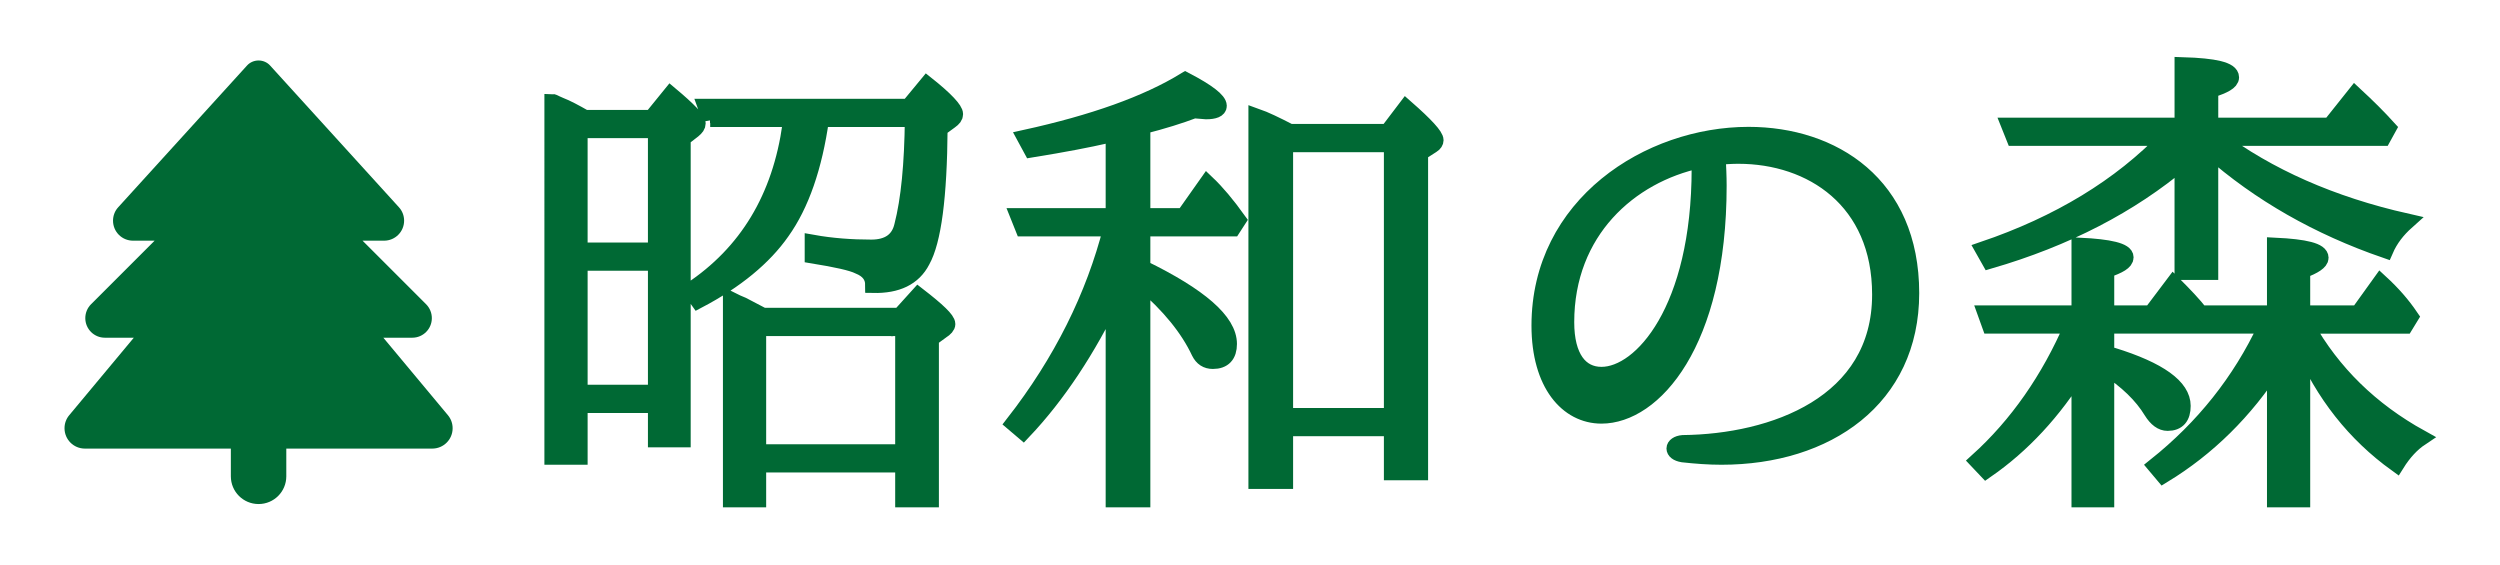
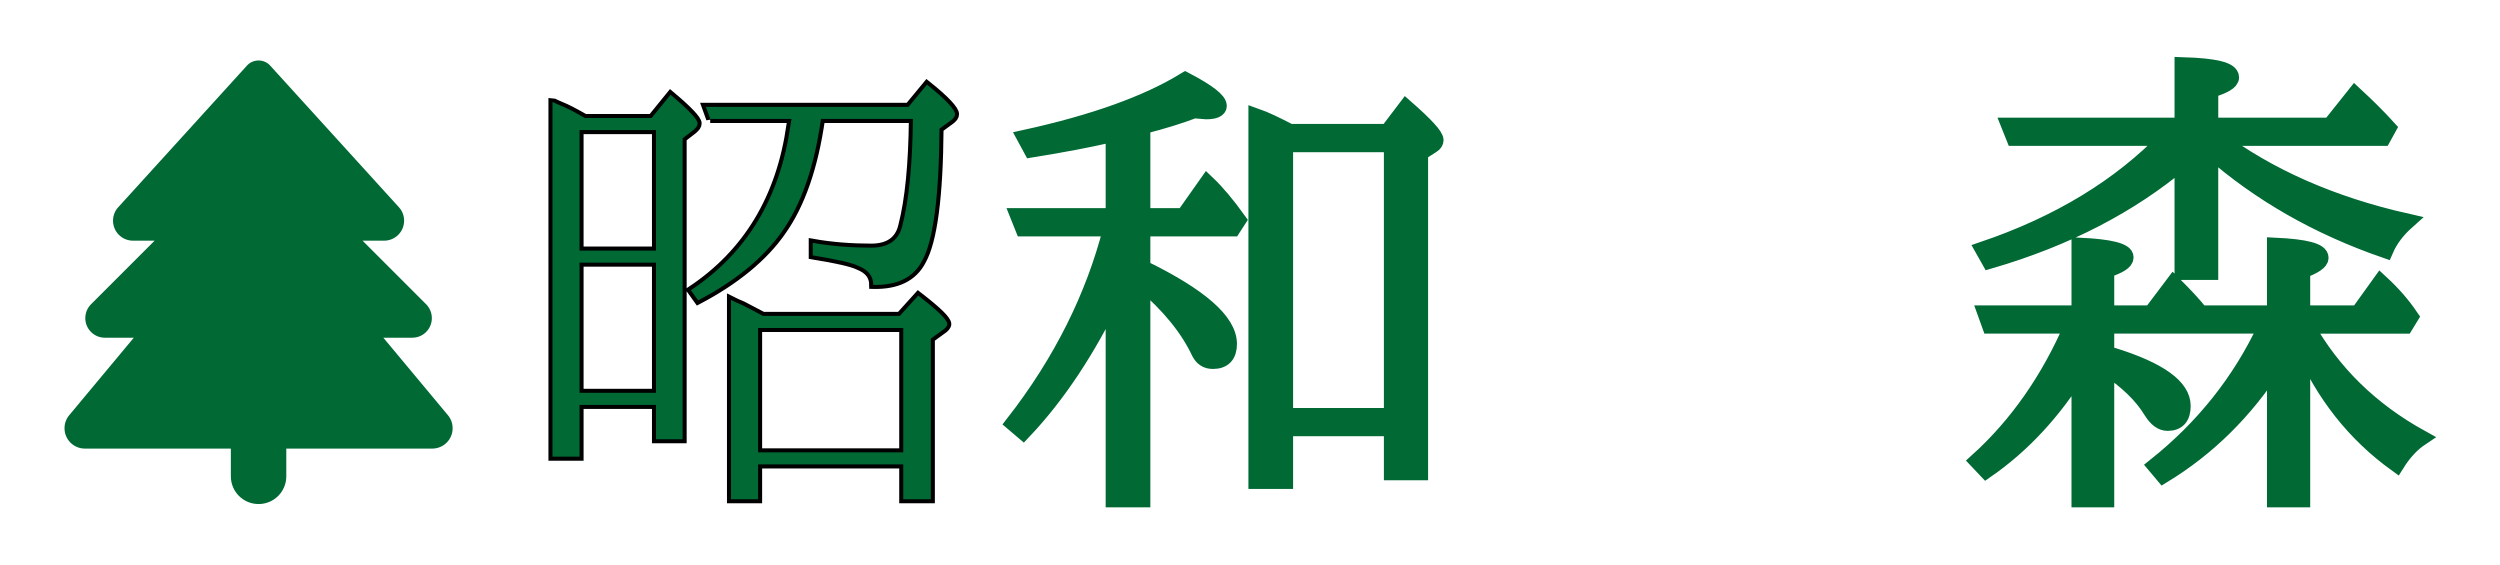
<svg xmlns="http://www.w3.org/2000/svg" version="1.1" x="0px" y="0px" width="310px" height="70px" viewBox="-8 -7.061 310 70" enable-background="new -8 -7.061 310 70" xml:space="preserve">
  <defs>
</defs>
  <g>
    <g>
      <path stroke="#000000" d="M72.805,7.57l2.34-2.88c2.22,1.86,3.359,3.06,3.359,3.54c0,0.3-0.18,0.54-0.54,0.84l-1.319,1.02v37.318    h-3.301v-4.26h-9.479v6.42h-3.359V5.591c0.06,0,0.18,0.06,0.42,0.18c0.18,0.06,0.36,0.18,0.54,0.24c0.78,0.3,1.8,0.84,3.06,1.56    H72.805z M63.864,24.01h9.479V9.07h-9.479V24.01z M73.344,41.648V25.51h-9.479v16.139H73.344z M80.064,7.69l-0.54-1.5h25.139    l2.28-2.76c2.34,1.859,3.479,3.12,3.479,3.659c0,0.301-0.18,0.54-0.601,0.841l-1.319,0.96c-0.061,8.459-0.78,13.919-2.16,16.379    c-1.08,2.1-3.12,3.06-6.06,3c0-1.08-0.6-1.86-1.8-2.34c-0.84-0.42-2.76-0.84-5.7-1.32v-1.56c2.34,0.42,4.8,0.6,7.26,0.6    c2.1,0,3.42-0.899,3.84-2.699c0.84-3.24,1.26-7.68,1.32-13.26H93.804c-0.84,5.939-2.46,10.619-4.86,13.979    c-2.22,3.18-5.699,6.06-10.379,8.52l-0.9-1.26c6.96-4.62,11.1-11.46,12.359-20.52l0.12-0.72H80.064z M103.583,32.109l2.28-2.52    c2.399,1.859,3.6,2.999,3.6,3.539c0,0.24-0.24,0.54-0.72,0.84l-1.32,0.96v19.92h-3.42v-4.32H86.004v4.32h-3.36v-24.72    c0.48,0.24,0.96,0.48,1.44,0.66l2.52,1.32H103.583z M86.004,49.028h17.999V33.609H86.004V49.028z" />
      <path stroke="#000000" d="M130.104,29.59c-3.24,6.72-6.96,12.359-11.22,16.858l-1.2-1.02c5.94-7.62,9.96-15.72,12.12-24.179    h-10.92l-0.6-1.5h11.819V9.49l-0.96,0.24c-2.1,0.479-5.16,1.08-9.24,1.739l-0.779-1.439c8.459-1.86,15.06-4.2,19.859-7.14    c2.76,1.439,4.14,2.52,4.14,3.18c0,0.42-0.54,0.66-1.561,0.66l-1.499-0.12c-1.74,0.66-3.84,1.32-6.42,1.979v11.16h5.159l2.88-4.08    c1.2,1.14,2.46,2.64,3.84,4.56l-0.66,1.021h-11.219v4.92c7.14,3.479,10.739,6.6,10.739,9.419c0,1.38-0.66,2.101-1.979,2.101    c-0.78,0-1.32-0.36-1.681-1.08c-1.38-2.94-3.72-5.82-7.079-8.7v26.939h-3.54V29.59z M164.063,9.311l2.28-3    c2.46,2.16,3.66,3.479,3.66,4.02c0,0.18-0.12,0.42-0.42,0.6l-1.5,0.96v39.599h-3.48v-5.46h-13.259v6.54h-3.54V7.391    c1.02,0.359,2.399,1.02,4.14,1.92H164.063z M151.344,44.528h13.259V10.811h-13.259V44.528z" />
-       <path stroke="#000000" d="M228.982,29.289c0,13.08-10.439,20.279-23.519,20.279c-1.56,0-3.18-0.12-4.8-0.3    c-0.72-0.12-1.021-0.42-1.021-0.72s0.36-0.601,1.021-0.66c11.22-0.12,24.479-4.859,24.479-18.419c0-11.7-8.52-17.22-17.579-17.22    c-0.84,0-1.68,0.061-2.58,0.12c0.061,1.26,0.12,2.399,0.12,3.6c0,19.619-8.1,28.499-14.52,28.499c-4.199,0-7.68-3.899-7.68-11.159    c0-15,13.56-23.64,25.919-23.64C219.264,9.67,228.982,15.79,228.982,29.289z M202.764,12.79c-8.699,1.86-16.56,8.819-16.56,20.1    c0,4.38,1.74,6.539,4.38,6.539c4.92,0,12.18-8.039,12.18-25.619V12.79z" />
-       <path stroke="#000000" d="M274.104,38.169c-3.72,5.76-8.34,10.319-13.859,13.68l-0.96-1.14c5.939-4.74,10.499-10.44,13.68-17.22    l0.119-0.18h-19.919v3.479c0.061,0,0.18,0.06,0.36,0.12c0.18,0.06,0.3,0.06,0.42,0.12c5.819,1.8,8.699,3.899,8.699,6.239    c0,1.38-0.6,2.101-1.859,2.101c-0.72,0-1.38-0.48-1.98-1.44c-1.199-1.979-3.06-3.779-5.64-5.46v16.38h-3.3v-16.08    c-3.239,5.221-7.079,9.36-11.579,12.479l-1.08-1.14c4.979-4.5,8.88-10.14,11.76-16.799h-10.2l-0.54-1.5h11.64v-8.4    c3.78,0.181,5.7,0.66,5.7,1.44c0,0.54-0.78,1.02-2.4,1.56v5.4h5.58l2.76-3.66c1.38,1.38,2.52,2.58,3.359,3.66h9.24v-8.4    c3.779,0.181,5.64,0.66,5.64,1.5c0,0.48-0.78,1.021-2.28,1.561v5.34h6.96l2.76-3.84c1.5,1.38,2.7,2.76,3.72,4.26l-0.659,1.08    h-12.3c3.3,5.88,8.039,10.499,14.22,13.919c-1.08,0.72-2.101,1.8-3,3.24c-5.16-3.72-9.06-8.64-11.7-14.819v19.199h-3.359V38.169z     M280.943,8.53l3.06-3.84c1.62,1.5,3,2.88,4.14,4.14l-0.66,1.2h-20.639c6.42,4.8,14.279,8.279,23.579,10.38    c-1.14,1.02-2.04,2.159-2.64,3.539c-8.34-2.88-15.6-7.02-21.72-12.419v15.119h-3.42V12.91c-6.479,5.46-14.459,9.6-23.938,12.359    l-0.78-1.38c9.359-3.18,16.979-7.8,22.799-13.859h-18.959l-0.6-1.5h21.479v-7.5c4.021,0.12,6,0.601,6,1.5    c0,0.54-0.84,1.021-2.58,1.561V8.53H280.943z" />
    </g>
    <g>
      <path fill="#006934" d="M72.805,7.57l2.34-2.88c2.22,1.86,3.359,3.06,3.359,3.54c0,0.3-0.18,0.54-0.54,0.84l-1.319,1.02v37.318    h-3.301v-4.26h-9.479v6.42h-3.359V5.591c0.06,0,0.18,0.06,0.42,0.18c0.18,0.06,0.36,0.18,0.54,0.24c0.78,0.3,1.8,0.84,3.06,1.56    H72.805z M63.864,24.01h9.479V9.07h-9.479V24.01z M73.344,41.648V25.51h-9.479v16.139H73.344z M80.064,7.69l-0.54-1.5h25.139    l2.28-2.76c2.34,1.859,3.479,3.12,3.479,3.659c0,0.301-0.18,0.54-0.601,0.841l-1.319,0.96c-0.061,8.459-0.78,13.919-2.16,16.379    c-1.08,2.1-3.12,3.06-6.06,3c0-1.08-0.6-1.86-1.8-2.34c-0.84-0.42-2.76-0.84-5.7-1.32v-1.56c2.34,0.42,4.8,0.6,7.26,0.6    c2.1,0,3.42-0.899,3.84-2.699c0.84-3.24,1.26-7.68,1.32-13.26H93.804c-0.84,5.939-2.46,10.619-4.86,13.979    c-2.22,3.18-5.699,6.06-10.379,8.52l-0.9-1.26c6.96-4.62,11.1-11.46,12.359-20.52l0.12-0.72H80.064z M103.583,32.109l2.28-2.52    c2.399,1.859,3.6,2.999,3.6,3.539c0,0.24-0.24,0.54-0.72,0.84l-1.32,0.96v19.92h-3.42v-4.32H86.004v4.32h-3.36v-24.72    c0.48,0.24,0.96,0.48,1.44,0.66l2.52,1.32H103.583z M86.004,49.028h17.999V33.609H86.004V49.028z" />
      <path fill="#006934" d="M130.104,29.59c-3.24,6.72-6.96,12.359-11.22,16.858l-1.2-1.02c5.94-7.62,9.96-15.72,12.12-24.179h-10.92    l-0.6-1.5h11.819V9.49l-0.96,0.24c-2.1,0.479-5.16,1.08-9.24,1.739l-0.779-1.439c8.459-1.86,15.06-4.2,19.859-7.14    c2.76,1.439,4.14,2.52,4.14,3.18c0,0.42-0.54,0.66-1.561,0.66l-1.499-0.12c-1.74,0.66-3.84,1.32-6.42,1.979v11.16h5.159l2.88-4.08    c1.2,1.14,2.46,2.64,3.84,4.56l-0.66,1.021h-11.219v4.92c7.14,3.479,10.739,6.6,10.739,9.419c0,1.38-0.66,2.101-1.979,2.101    c-0.78,0-1.32-0.36-1.681-1.08c-1.38-2.94-3.72-5.82-7.079-8.7v26.939h-3.54V29.59z M164.063,9.311l2.28-3    c2.46,2.16,3.66,3.479,3.66,4.02c0,0.18-0.12,0.42-0.42,0.6l-1.5,0.96v39.599h-3.48v-5.46h-13.259v6.54h-3.54V7.391    c1.02,0.359,2.399,1.02,4.14,1.92H164.063z M151.344,44.528h13.259V10.811h-13.259V44.528z" />
-       <path fill="#006934" d="M228.982,29.289c0,13.08-10.439,20.279-23.519,20.279c-1.56,0-3.18-0.12-4.8-0.3    c-0.72-0.12-1.021-0.42-1.021-0.72s0.36-0.601,1.021-0.66c11.22-0.12,24.479-4.859,24.479-18.419c0-11.7-8.52-17.22-17.579-17.22    c-0.84,0-1.68,0.061-2.58,0.12c0.061,1.26,0.12,2.399,0.12,3.6c0,19.619-8.1,28.499-14.52,28.499c-4.199,0-7.68-3.899-7.68-11.159    c0-15,13.56-23.64,25.919-23.64C219.264,9.67,228.982,15.79,228.982,29.289z M202.764,12.79c-8.699,1.86-16.56,8.819-16.56,20.1    c0,4.38,1.74,6.539,4.38,6.539c4.92,0,12.18-8.039,12.18-25.619V12.79z" />
      <path fill="#006934" d="M274.104,38.169c-3.72,5.76-8.34,10.319-13.859,13.68l-0.96-1.14c5.939-4.74,10.499-10.44,13.68-17.22    l0.119-0.18h-19.919v3.479c0.061,0,0.18,0.06,0.36,0.12c0.18,0.06,0.3,0.06,0.42,0.12c5.819,1.8,8.699,3.899,8.699,6.239    c0,1.38-0.6,2.101-1.859,2.101c-0.72,0-1.38-0.48-1.98-1.44c-1.199-1.979-3.06-3.779-5.64-5.46v16.38h-3.3v-16.08    c-3.239,5.221-7.079,9.36-11.579,12.479l-1.08-1.14c4.979-4.5,8.88-10.14,11.76-16.799h-10.2l-0.54-1.5h11.64v-8.4    c3.78,0.181,5.7,0.66,5.7,1.44c0,0.54-0.78,1.02-2.4,1.56v5.4h5.58l2.76-3.66c1.38,1.38,2.52,2.58,3.359,3.66h9.24v-8.4    c3.779,0.181,5.64,0.66,5.64,1.5c0,0.48-0.78,1.021-2.28,1.561v5.34h6.96l2.76-3.84c1.5,1.38,2.7,2.76,3.72,4.26l-0.659,1.08    h-12.3c3.3,5.88,8.039,10.499,14.22,13.919c-1.08,0.72-2.101,1.8-3,3.24c-5.16-3.72-9.06-8.64-11.7-14.819v19.199h-3.359V38.169z     M280.943,8.53l3.06-3.84c1.62,1.5,3,2.88,4.14,4.14l-0.66,1.2h-20.639c6.42,4.8,14.279,8.279,23.579,10.38    c-1.14,1.02-2.04,2.159-2.64,3.539c-8.34-2.88-15.6-7.02-21.72-12.419v15.119h-3.42V12.91c-6.479,5.46-14.459,9.6-23.938,12.359    l-0.78-1.38c9.359-3.18,16.979-7.8,22.799-13.859h-18.959l-0.6-1.5h21.479v-7.5c4.021,0.12,6,0.601,6,1.5    c0,0.54-0.84,1.021-2.58,1.561V8.53H280.943z" />
    </g>
    <g>
-       <path fill="none" stroke="#006934" stroke-width="2" d="M72.805,7.57l2.34-2.88c2.22,1.86,3.359,3.06,3.359,3.54    c0,0.3-0.18,0.54-0.54,0.84l-1.319,1.02v37.318h-3.301v-4.26h-9.479v6.42h-3.359V5.591c0.06,0,0.18,0.06,0.42,0.18    c0.18,0.06,0.36,0.18,0.54,0.24c0.78,0.3,1.8,0.84,3.06,1.56H72.805z M63.864,24.01h9.479V9.07h-9.479V24.01z M73.344,41.648    V25.51h-9.479v16.139H73.344z M80.064,7.69l-0.54-1.5h25.139l2.28-2.76c2.34,1.859,3.479,3.12,3.479,3.659    c0,0.301-0.18,0.54-0.601,0.841l-1.319,0.96c-0.061,8.459-0.78,13.919-2.16,16.379c-1.08,2.1-3.12,3.06-6.06,3    c0-1.08-0.6-1.86-1.8-2.34c-0.84-0.42-2.76-0.84-5.7-1.32v-1.56c2.34,0.42,4.8,0.6,7.26,0.6c2.1,0,3.42-0.899,3.84-2.699    c0.84-3.24,1.26-7.68,1.32-13.26H93.804c-0.84,5.939-2.46,10.619-4.86,13.979c-2.22,3.18-5.699,6.06-10.379,8.52l-0.9-1.26    c6.96-4.62,11.1-11.46,12.359-20.52l0.12-0.72H80.064z M103.583,32.109l2.28-2.52c2.399,1.859,3.6,2.999,3.6,3.539    c0,0.24-0.24,0.54-0.72,0.84l-1.32,0.96v19.92h-3.42v-4.32H86.004v4.32h-3.36v-24.72c0.48,0.24,0.96,0.48,1.44,0.66l2.52,1.32    H103.583z M86.004,49.028h17.999V33.609H86.004V49.028z" />
      <path fill="none" stroke="#006934" stroke-width="2" d="M130.104,29.59c-3.24,6.72-6.96,12.359-11.22,16.858l-1.2-1.02    c5.94-7.62,9.96-15.72,12.12-24.179h-10.92l-0.6-1.5h11.819V9.49l-0.96,0.24c-2.1,0.479-5.16,1.08-9.24,1.739l-0.779-1.439    c8.459-1.86,15.06-4.2,19.859-7.14c2.76,1.439,4.14,2.52,4.14,3.18c0,0.42-0.54,0.66-1.561,0.66l-1.499-0.12    c-1.74,0.66-3.84,1.32-6.42,1.979v11.16h5.159l2.88-4.08c1.2,1.14,2.46,2.64,3.84,4.56l-0.66,1.021h-11.219v4.92    c7.14,3.479,10.739,6.6,10.739,9.419c0,1.38-0.66,2.101-1.979,2.101c-0.78,0-1.32-0.36-1.681-1.08c-1.38-2.94-3.72-5.82-7.079-8.7    v26.939h-3.54V29.59z M164.063,9.311l2.28-3c2.46,2.16,3.66,3.479,3.66,4.02c0,0.18-0.12,0.42-0.42,0.6l-1.5,0.96v39.599h-3.48    v-5.46h-13.259v6.54h-3.54V7.391c1.02,0.359,2.399,1.02,4.14,1.92H164.063z M151.344,44.528h13.259V10.811h-13.259V44.528z" />
-       <path fill="none" stroke="#006934" stroke-width="2" d="M228.982,29.289c0,13.08-10.439,20.279-23.519,20.279    c-1.56,0-3.18-0.12-4.8-0.3c-0.72-0.12-1.021-0.42-1.021-0.72s0.36-0.601,1.021-0.66c11.22-0.12,24.479-4.859,24.479-18.419    c0-11.7-8.52-17.22-17.579-17.22c-0.84,0-1.68,0.061-2.58,0.12c0.061,1.26,0.12,2.399,0.12,3.6c0,19.619-8.1,28.499-14.52,28.499    c-4.199,0-7.68-3.899-7.68-11.159c0-15,13.56-23.64,25.919-23.64C219.264,9.67,228.982,15.79,228.982,29.289z M202.764,12.79    c-8.699,1.86-16.56,8.819-16.56,20.1c0,4.38,1.74,6.539,4.38,6.539c4.92,0,12.18-8.039,12.18-25.619V12.79z" />
      <path fill="none" stroke="#006934" stroke-width="2" d="M274.104,38.169c-3.72,5.76-8.34,10.319-13.859,13.68l-0.96-1.14    c5.939-4.74,10.499-10.44,13.68-17.22l0.119-0.18h-19.919v3.479c0.061,0,0.18,0.06,0.36,0.12c0.18,0.06,0.3,0.06,0.42,0.12    c5.819,1.8,8.699,3.899,8.699,6.239c0,1.38-0.6,2.101-1.859,2.101c-0.72,0-1.38-0.48-1.98-1.44c-1.199-1.979-3.06-3.779-5.64-5.46    v16.38h-3.3v-16.08c-3.239,5.221-7.079,9.36-11.579,12.479l-1.08-1.14c4.979-4.5,8.88-10.14,11.76-16.799h-10.2l-0.54-1.5h11.64    v-8.4c3.78,0.181,5.7,0.66,5.7,1.44c0,0.54-0.78,1.02-2.4,1.56v5.4h5.58l2.76-3.66c1.38,1.38,2.52,2.58,3.359,3.66h9.24v-8.4    c3.779,0.181,5.64,0.66,5.64,1.5c0,0.48-0.78,1.021-2.28,1.561v5.34h6.96l2.76-3.84c1.5,1.38,2.7,2.76,3.72,4.26l-0.659,1.08    h-12.3c3.3,5.88,8.039,10.499,14.22,13.919c-1.08,0.72-2.101,1.8-3,3.24c-5.16-3.72-9.06-8.64-11.7-14.819v19.199h-3.359V38.169z     M280.943,8.53l3.06-3.84c1.62,1.5,3,2.88,4.14,4.14l-0.66,1.2h-20.639c6.42,4.8,14.279,8.279,23.579,10.38    c-1.14,1.02-2.04,2.159-2.64,3.539c-8.34-2.88-15.6-7.02-21.72-12.419v15.119h-3.42V12.91c-6.479,5.46-14.459,9.6-23.938,12.359    l-0.78-1.38c9.359-3.18,16.979-7.8,22.799-13.859h-18.959l-0.6-1.5h21.479v-7.5c4.021,0.12,6,0.601,6,1.5    c0,0.54-0.84,1.021-2.58,1.561V8.53H280.943z" />
    </g>
  </g>
  <path fill="#006934" d="M22.623,1.073L6.66,18.637c-0.419,0.451-0.645,1.053-0.645,1.665c0,1.375,1.106,2.481,2.481,2.481h2.675  l-7.885,7.885c-0.451,0.451-0.709,1.074-0.709,1.719c0,1.343,1.085,2.428,2.428,2.428h3.588L0.58,44.429  C0.204,44.88,0,45.449,0,46.04c0,1.396,1.128,2.524,2.524,2.524h18.101v3.438c0,1.901,1.536,3.438,3.438,3.438  s3.438-1.536,3.438-3.438v-3.438h18.101c1.396,0,2.524-1.128,2.524-2.524c0-0.591-0.204-1.16-0.58-1.611l-8.014-9.614h3.588  c1.343,0,2.428-1.085,2.428-2.428c0-0.645-0.258-1.268-0.709-1.719l-7.885-7.885h2.675c1.364,0,2.481-1.106,2.481-2.481  c0-0.612-0.226-1.214-0.645-1.665L25.502,1.073c-0.365-0.408-0.892-0.634-1.439-0.634S22.988,0.665,22.623,1.073z" />
</svg>